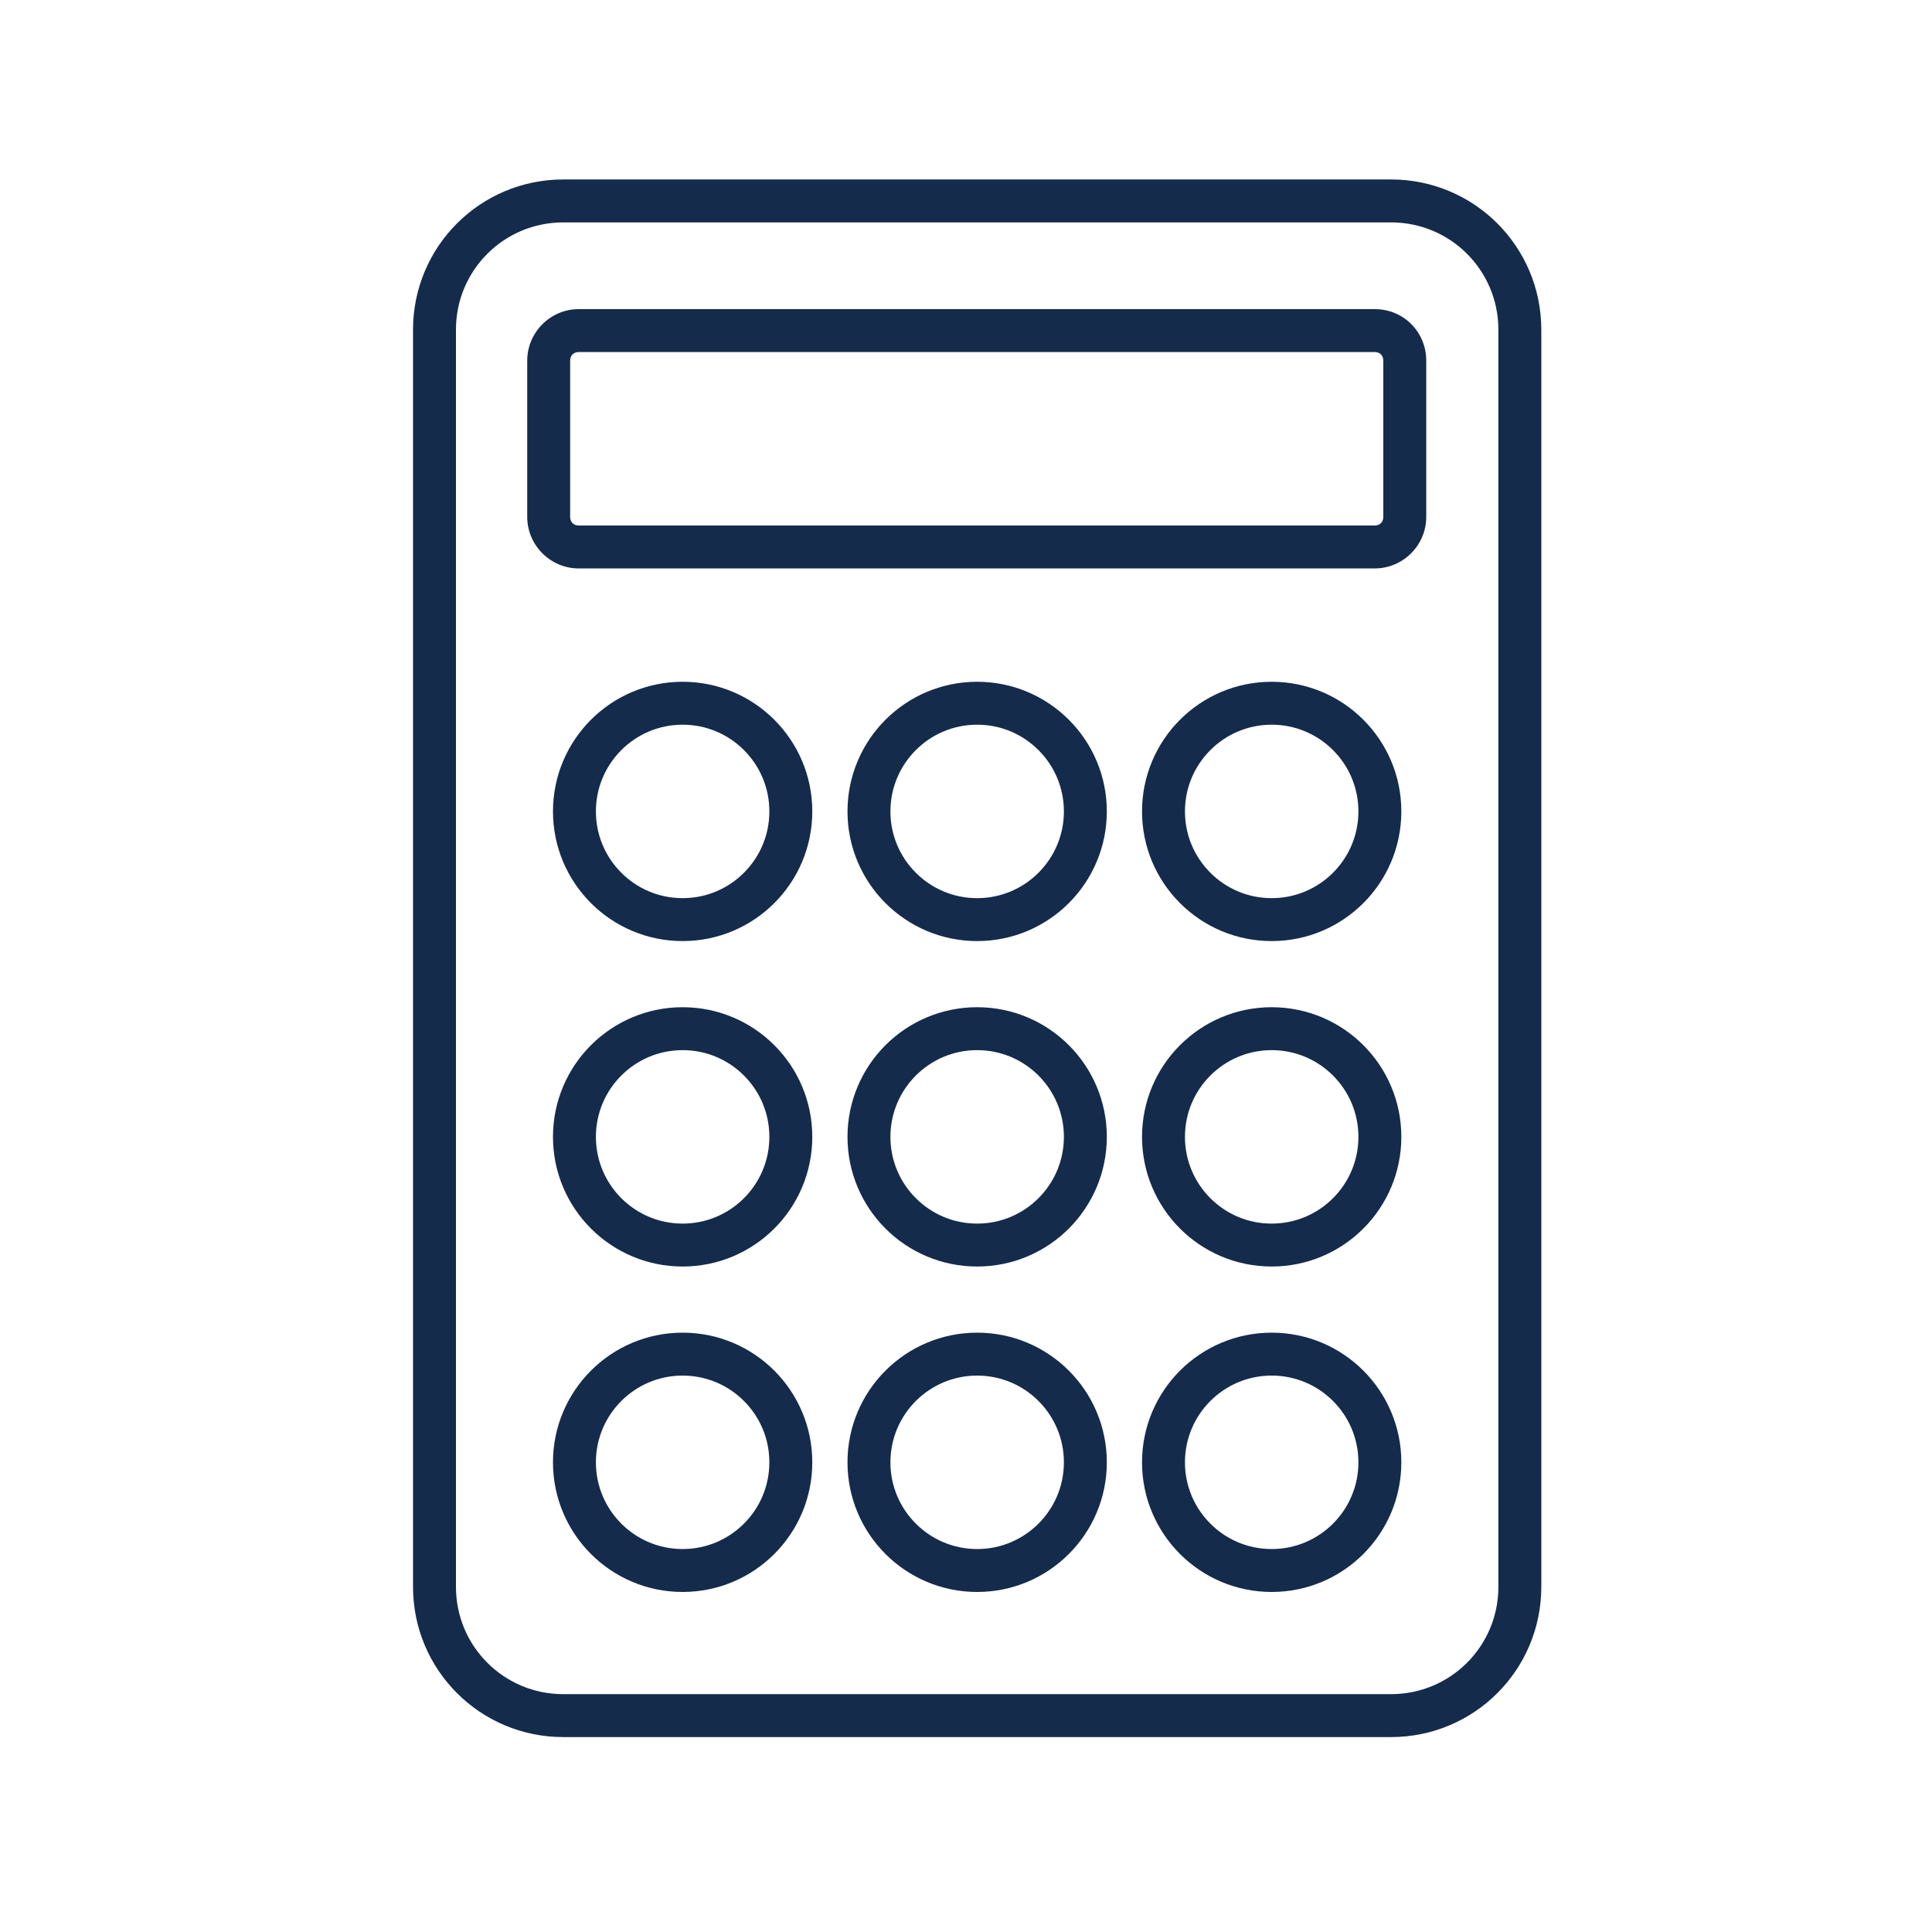
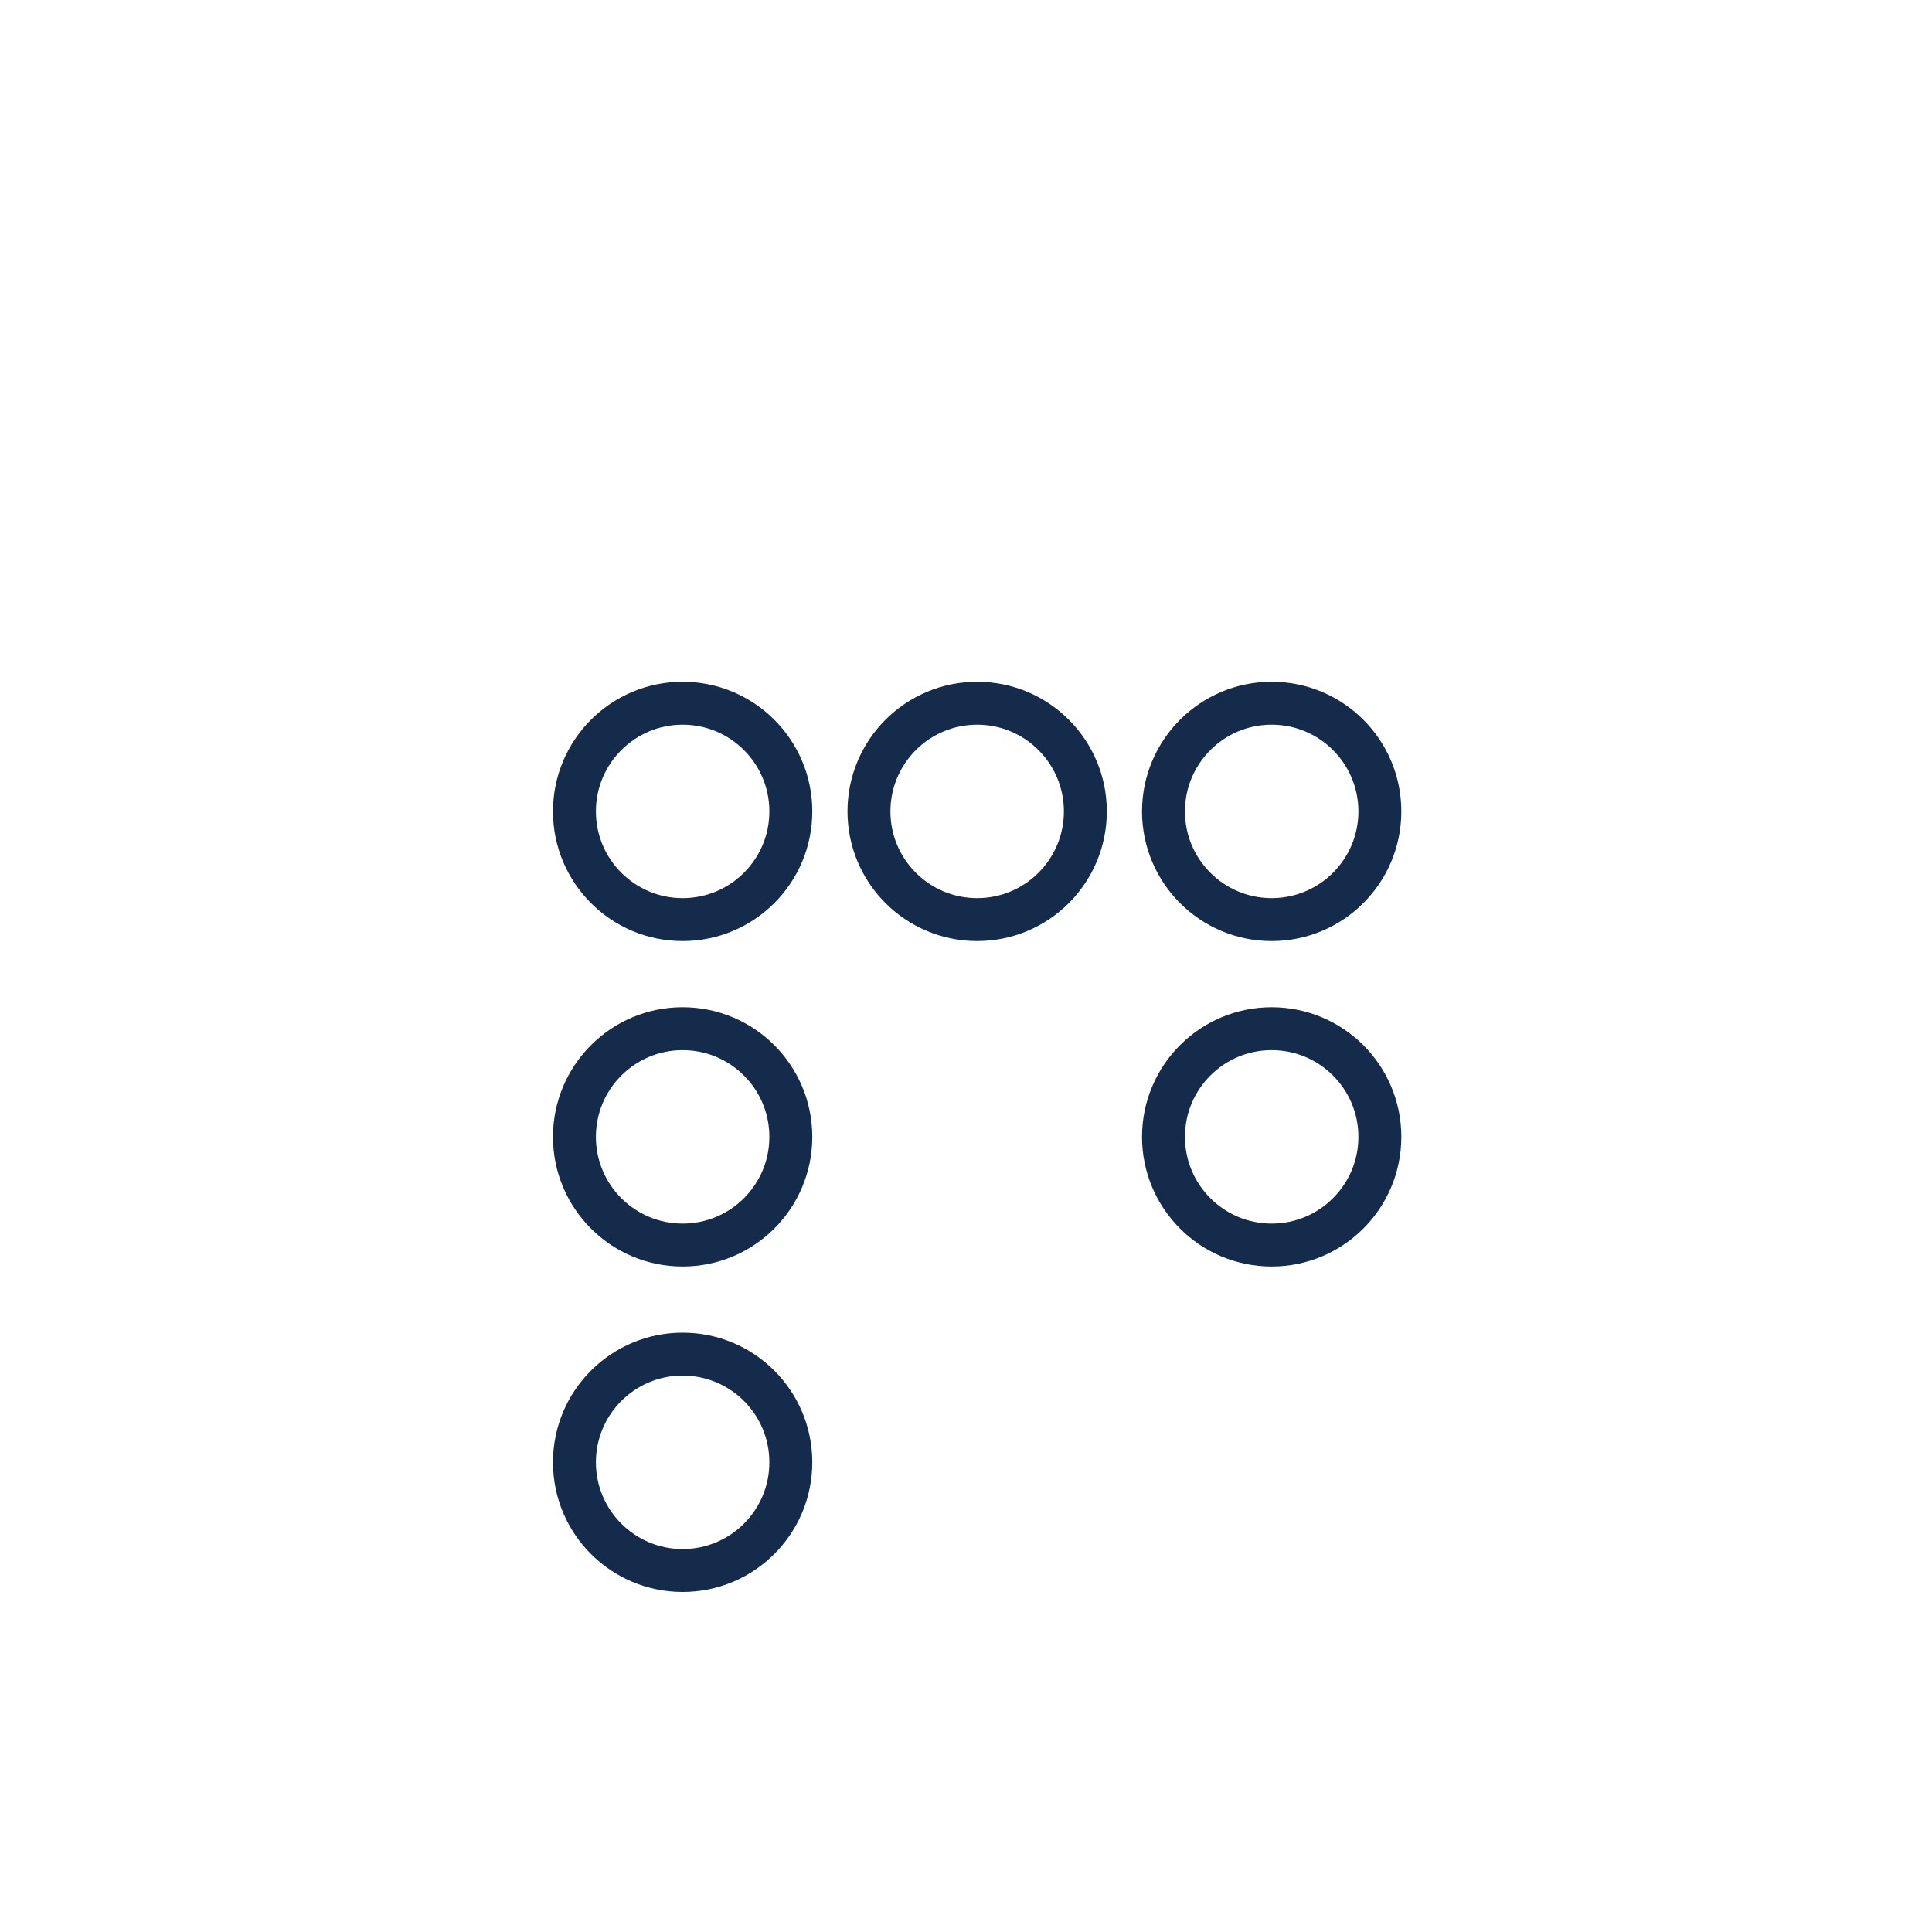
<svg xmlns="http://www.w3.org/2000/svg" width="100" height="100" viewBox="0 0 100 100" fill="none">
-   <path d="M29.156 10.4H72C75.689 10.4 78.667 13.378 78.667 17.067V82.134C78.667 85.823 75.689 88.8 72 88.8H29.156C25.467 88.8 22.489 85.823 22.489 82.134V17.067C22.489 13.378 25.467 10.4 29.156 10.4Z" stroke="#152B4C" stroke-width="2.222" stroke-miterlimit="10" />
  <path d="M35.333 47.599C38.426 47.599 40.933 45.092 40.933 41.999C40.933 38.907 38.426 36.399 35.333 36.399C32.241 36.399 29.733 38.907 29.733 41.999C29.733 45.092 32.241 47.599 35.333 47.599Z" stroke="#152B4C" stroke-width="2.222" stroke-miterlimit="10" />
  <path d="M50.578 47.599C53.67 47.599 56.178 45.092 56.178 41.999C56.178 38.907 53.67 36.399 50.578 36.399C47.485 36.399 44.977 38.907 44.977 41.999C44.977 45.092 47.485 47.599 50.578 47.599Z" stroke="#152B4C" stroke-width="2.222" stroke-miterlimit="10" />
  <path d="M65.822 47.599C68.915 47.599 71.422 45.092 71.422 41.999C71.422 38.907 68.915 36.399 65.822 36.399C62.729 36.399 60.222 38.907 60.222 41.999C60.222 45.092 62.729 47.599 65.822 47.599Z" stroke="#152B4C" stroke-width="2.222" stroke-miterlimit="10" />
  <path d="M35.333 64.444C38.426 64.444 40.933 61.937 40.933 58.844C40.933 55.751 38.426 53.244 35.333 53.244C32.241 53.244 29.733 55.751 29.733 58.844C29.733 61.937 32.241 64.444 35.333 64.444Z" stroke="#152B4C" stroke-width="2.222" stroke-miterlimit="10" />
-   <path d="M50.578 64.444C53.67 64.444 56.178 61.937 56.178 58.844C56.178 55.751 53.67 53.244 50.578 53.244C47.485 53.244 44.977 55.751 44.977 58.844C44.977 61.937 47.485 64.444 50.578 64.444Z" stroke="#152B4C" stroke-width="2.222" stroke-miterlimit="10" />
  <path d="M65.822 64.444C68.915 64.444 71.422 61.937 71.422 58.844C71.422 55.751 68.915 53.244 65.822 53.244C62.729 53.244 60.222 55.751 60.222 58.844C60.222 61.937 62.729 64.444 65.822 64.444Z" stroke="#152B4C" stroke-width="2.222" stroke-miterlimit="10" />
  <path d="M35.333 81.289C38.426 81.289 40.933 78.782 40.933 75.689C40.933 72.596 38.426 70.089 35.333 70.089C32.241 70.089 29.733 72.596 29.733 75.689C29.733 78.782 32.241 81.289 35.333 81.289Z" stroke="#152B4C" stroke-width="2.222" stroke-miterlimit="10" />
-   <path d="M50.578 81.289C53.67 81.289 56.178 78.782 56.178 75.689C56.178 72.596 53.67 70.089 50.578 70.089C47.485 70.089 44.977 72.596 44.977 75.689C44.977 78.782 47.485 81.289 50.578 81.289Z" stroke="#152B4C" stroke-width="2.222" stroke-miterlimit="10" />
-   <path d="M65.822 81.289C68.915 81.289 71.422 78.782 71.422 75.689C71.422 72.596 68.915 70.089 65.822 70.089C62.729 70.089 60.222 72.596 60.222 75.689C60.222 78.782 62.729 81.289 65.822 81.289Z" stroke="#152B4C" stroke-width="2.222" stroke-miterlimit="10" />
-   <path d="M71.156 18.222C71.422 18.222 71.6 18.4 71.6 18.667V26.756C71.6 27.022 71.422 27.2 71.156 27.2H29.956C29.689 27.2 29.511 27.022 29.511 26.756V18.667C29.511 18.4 29.689 18.222 29.956 18.222H71.156ZM71.156 16H29.956C28.489 16 27.289 17.2 27.289 18.667V26.756C27.289 28.222 28.489 29.422 29.956 29.422H71.156C72.622 29.422 73.822 28.222 73.822 26.756V18.667C73.822 17.2 72.667 16 71.156 16Z" fill="#152B4C" />
</svg>